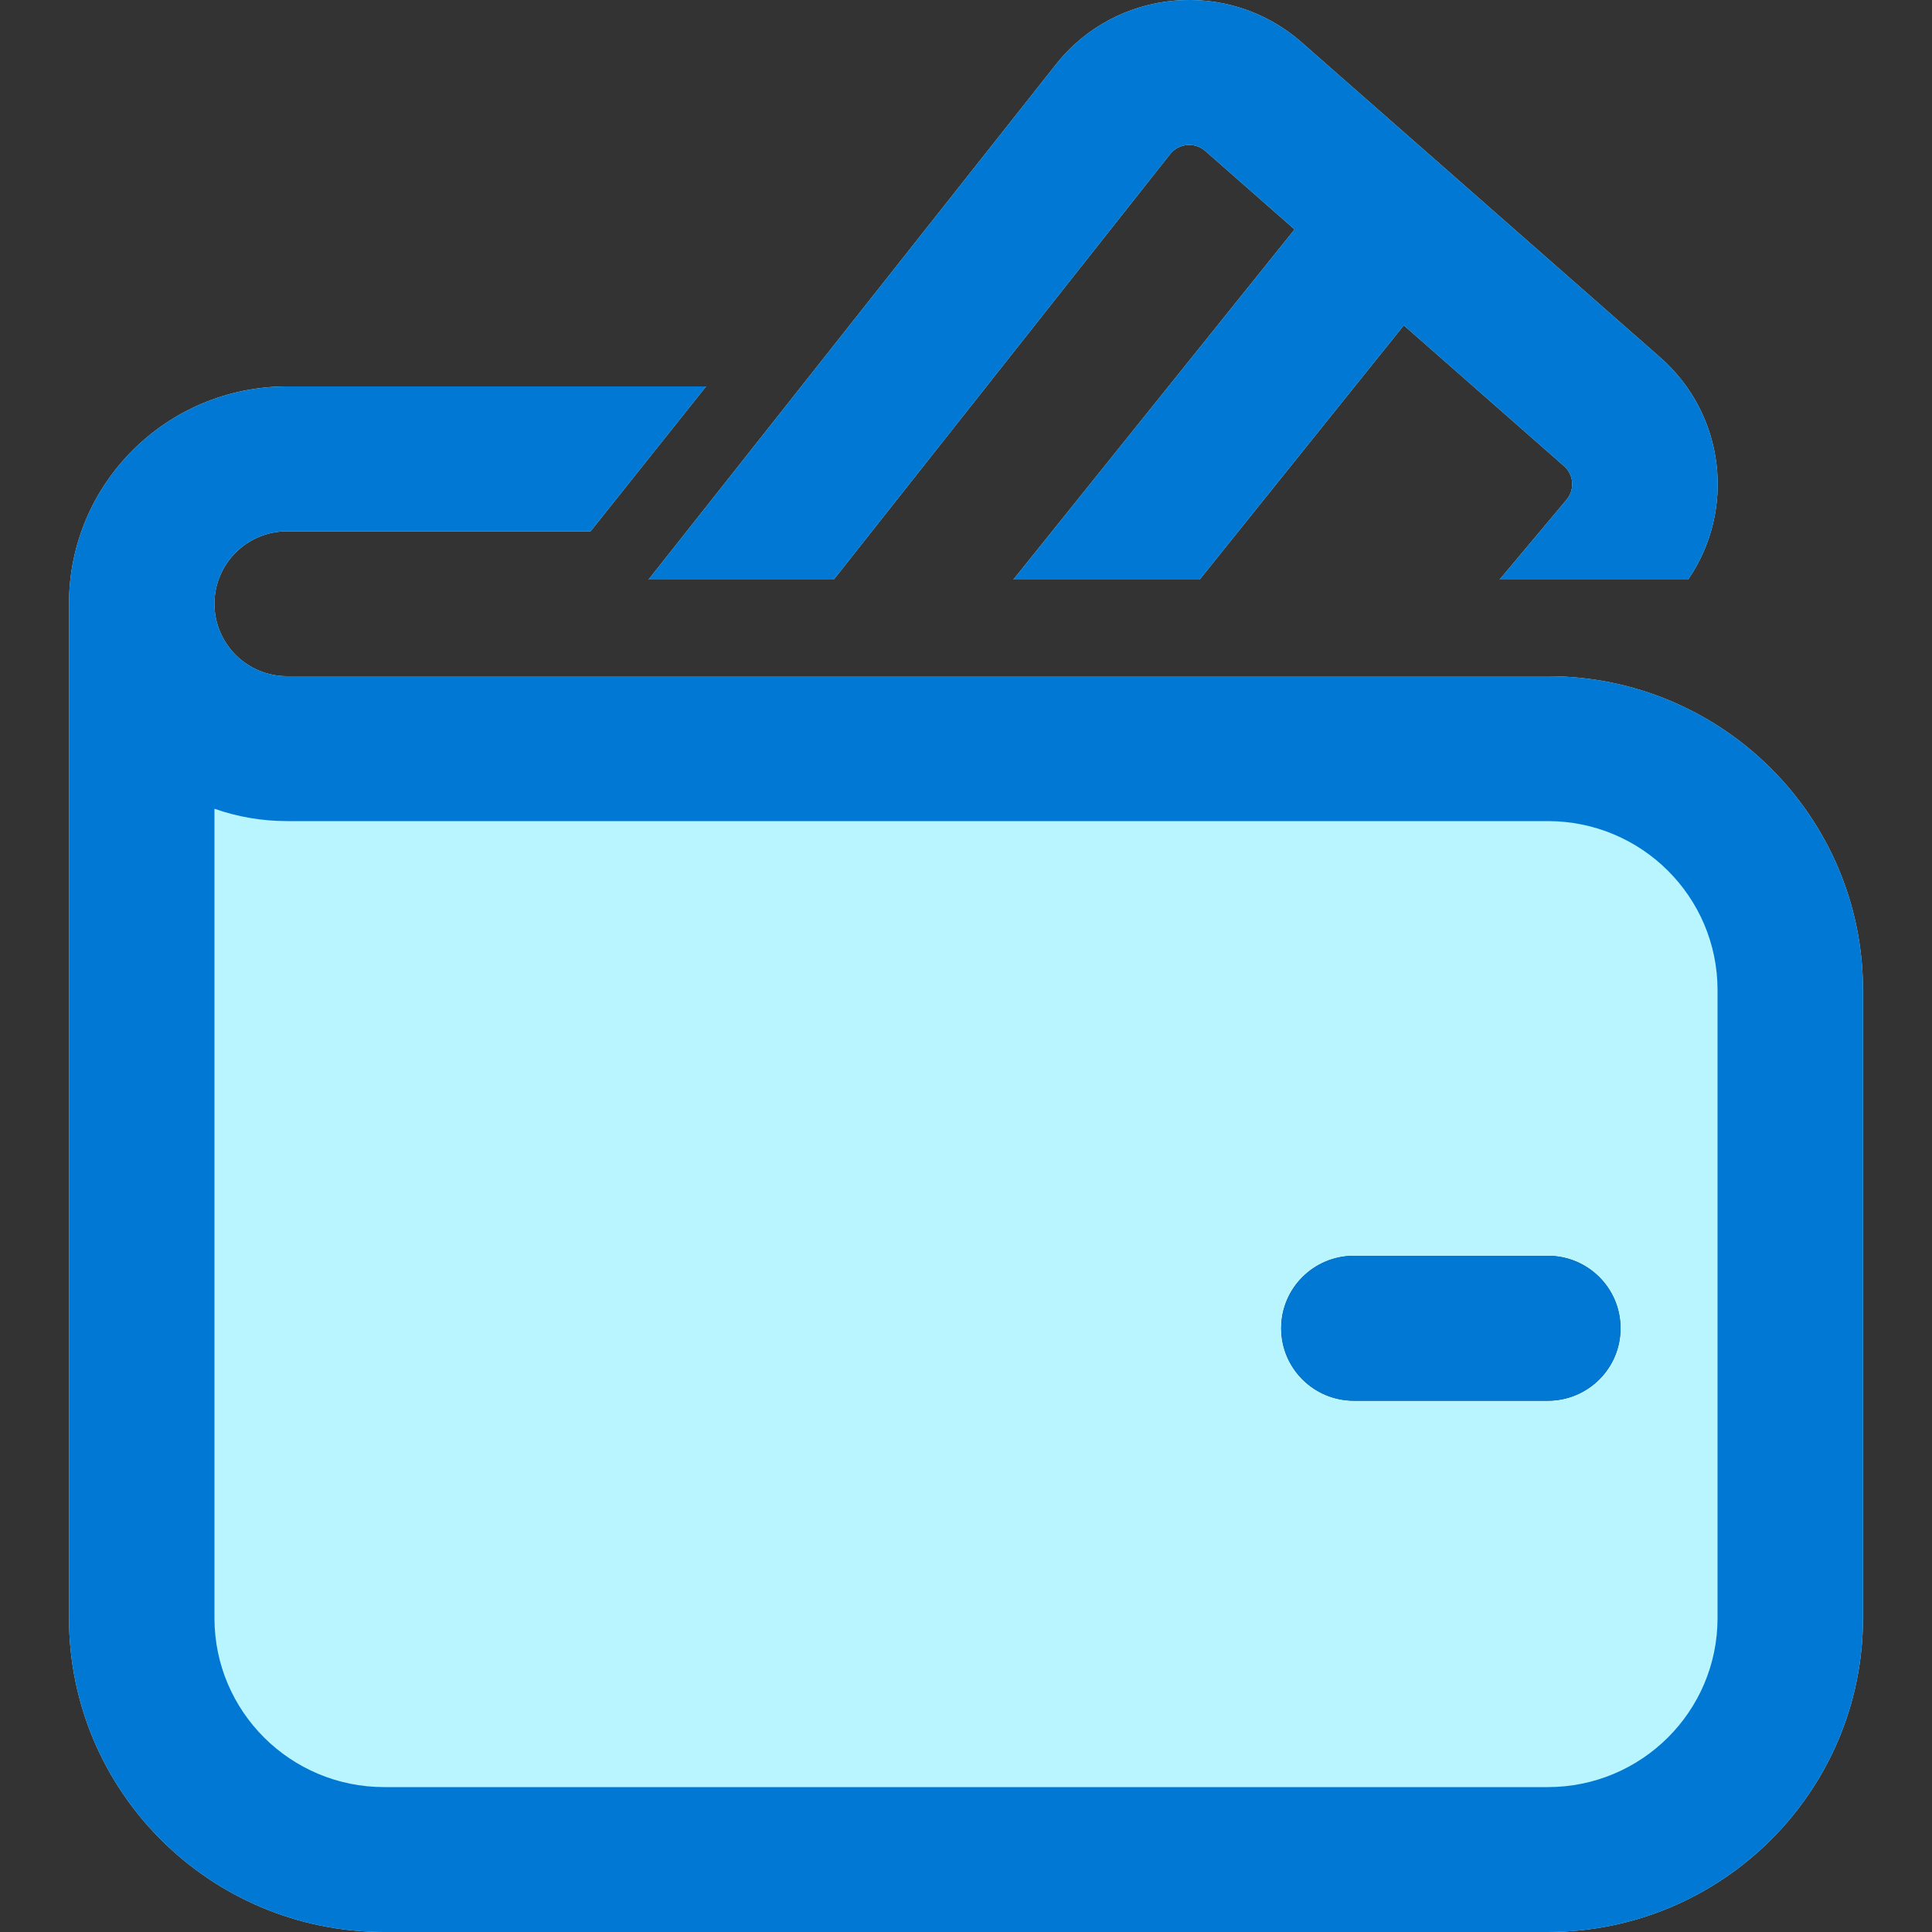
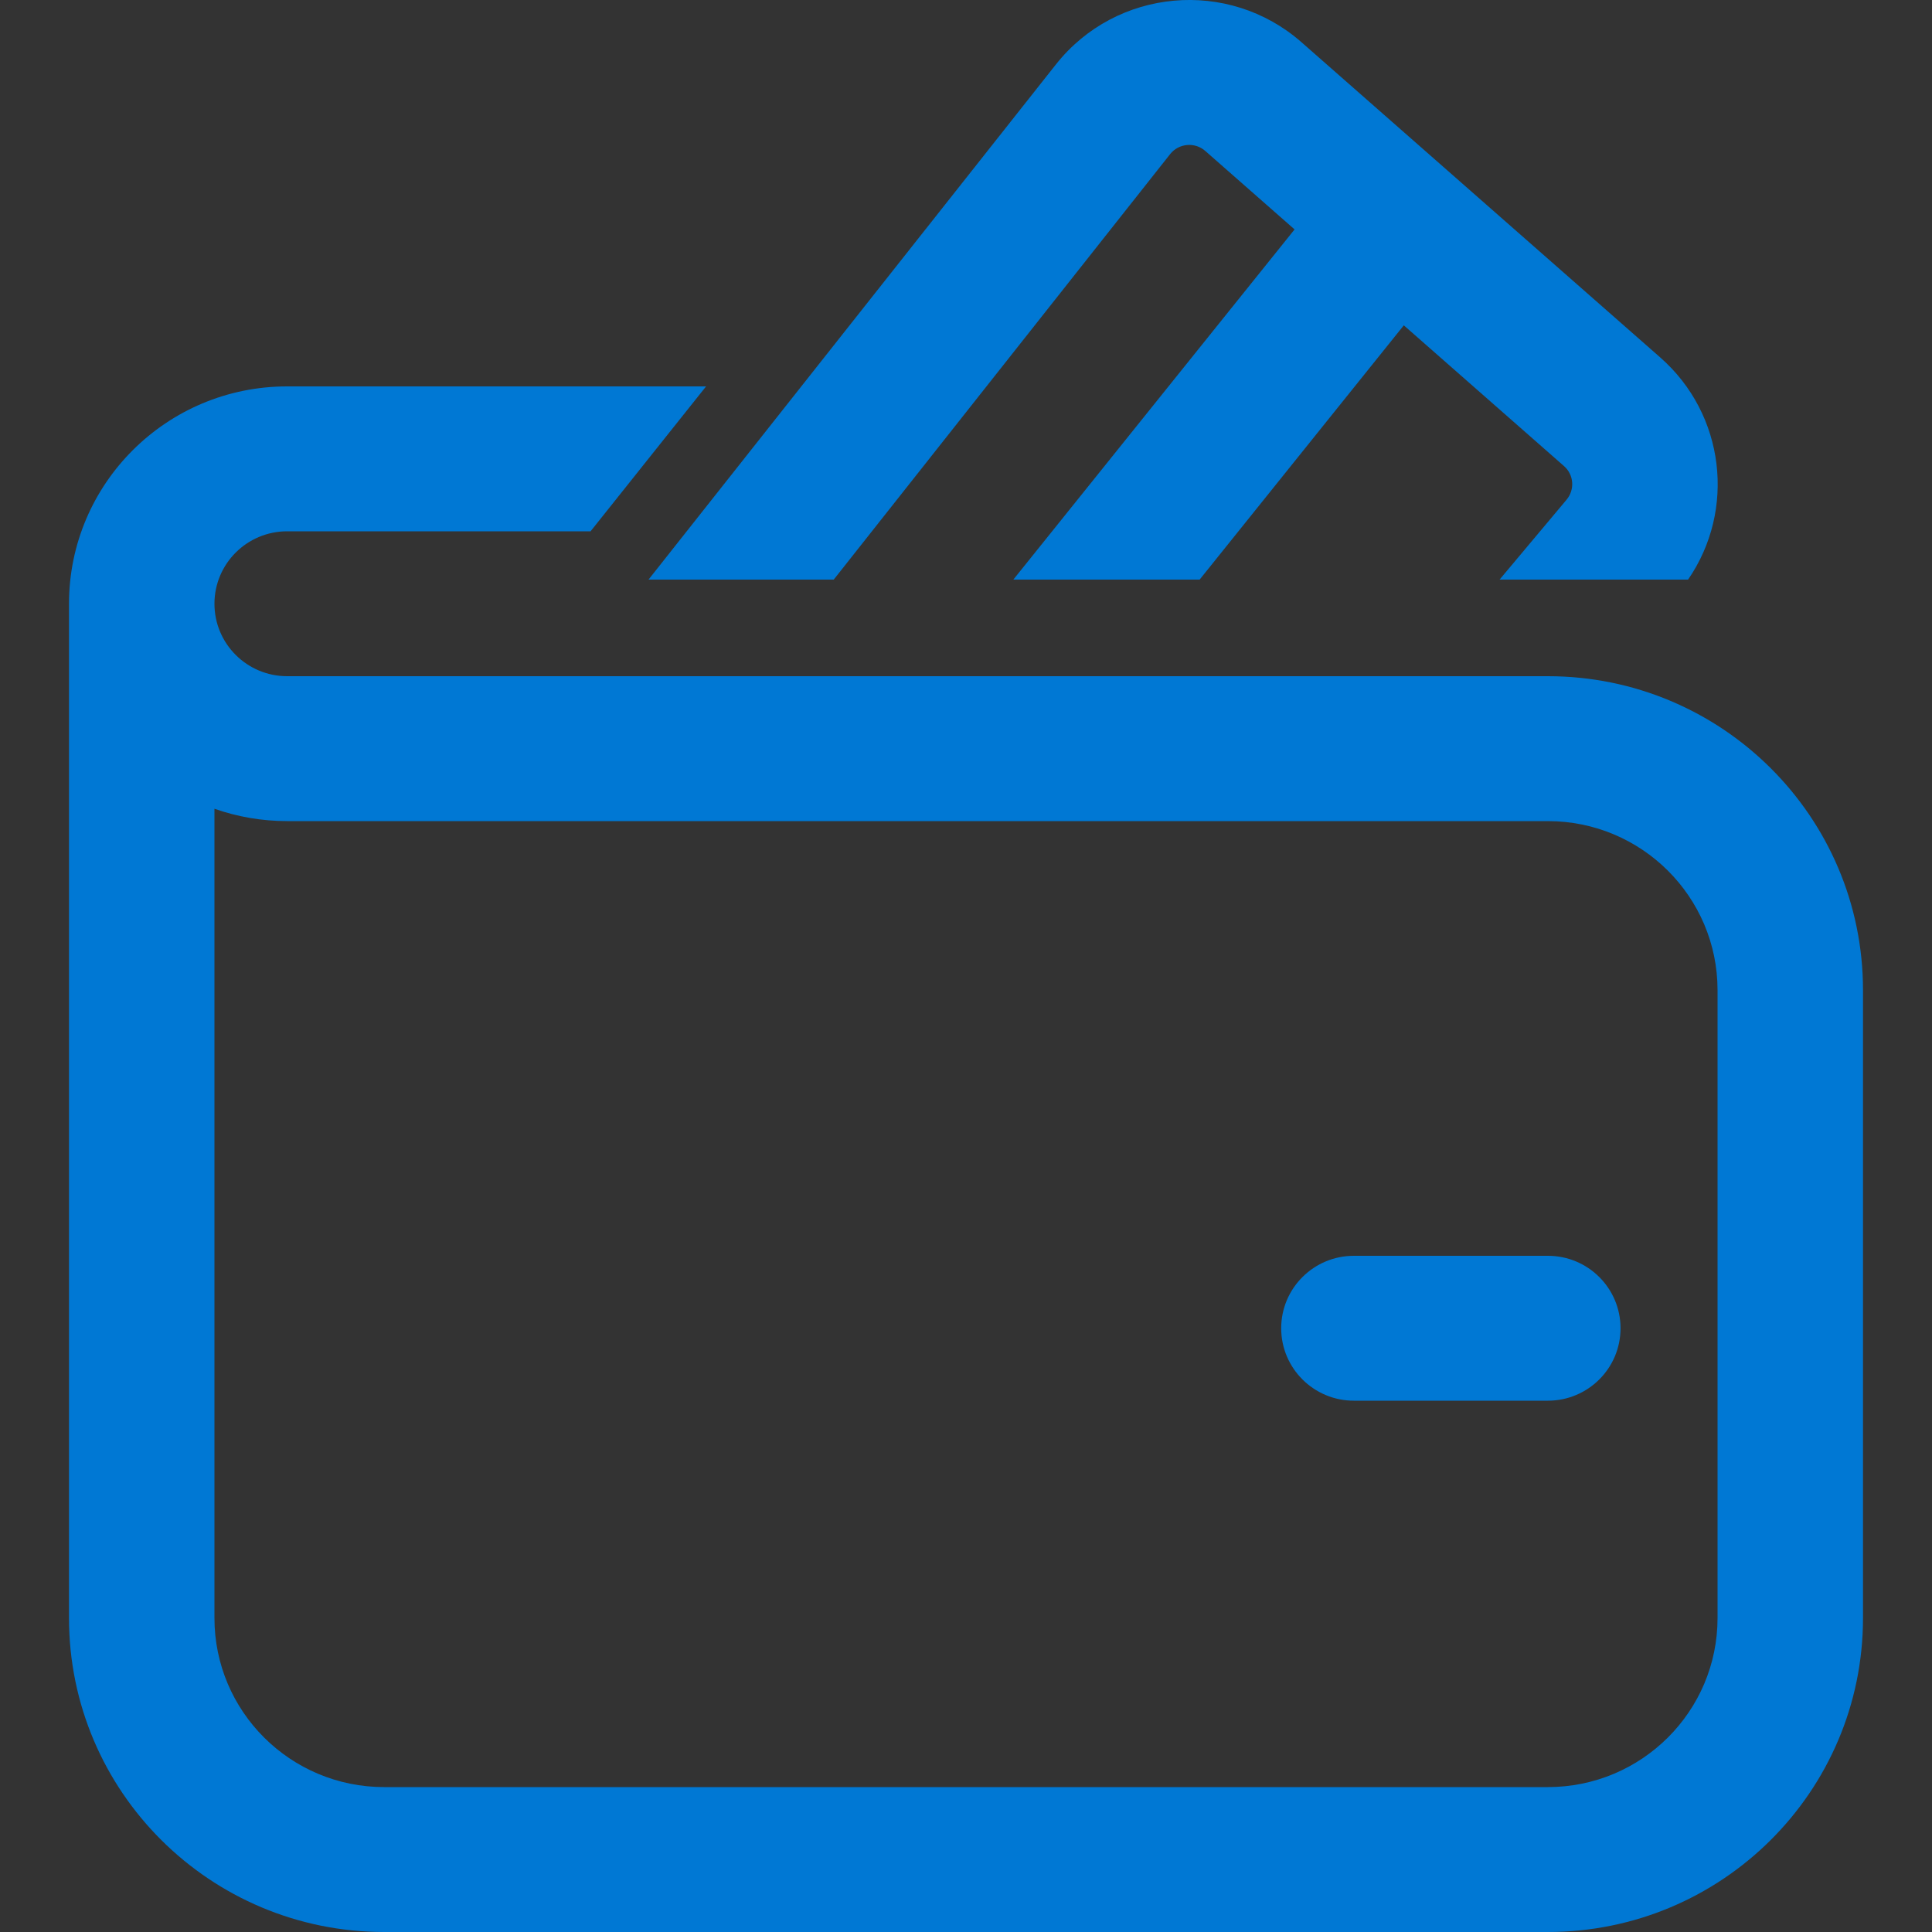
<svg xmlns="http://www.w3.org/2000/svg" width="28" height="28" viewBox="0 0 28 28" fill="none">
  <rect x="0" y="0" width="28" height="28" fill="#333333" stroke="none" />
-   <path d="M16.959 2.233C17.084 2.076 17.317 2.055 17.468 2.188L18.762 3.325L14.686 8.4H17.386L20.345 4.715L22.667 6.755C22.81 6.88 22.826 7.096 22.704 7.242L21.733 8.4H24.465C25.16 7.391 25.001 6.005 24.061 5.18L18.862 0.612C17.803 -0.318 16.177 -0.171 15.303 0.934L9.399 8.4H12.083L16.959 2.233ZM4.162 7.7C3.58 7.7 3.108 8.17 3.108 8.75C3.108 9.33 3.58 9.8 4.162 9.8L22.432 9.8C24.955 9.8 27 11.837 27 14.35V23.45C27 25.963 24.955 28 22.432 28H5.568C3.045 28 1 25.963 1 23.45V8.75C1 7.01 2.416 5.6 4.162 5.6H10.233L8.559 7.7H4.162ZM18.568 19.25C18.568 19.83 19.04 20.3 19.622 20.3H22.432C23.015 20.3 23.486 19.83 23.486 19.25C23.486 18.67 23.015 18.2 22.432 18.2H19.622C19.04 18.2 18.568 18.67 18.568 19.25Z" fill="#B9F5FF" />
  <path d="M16.959 2.233C17.084 2.076 17.317 2.055 17.468 2.188L18.762 3.325L14.686 8.4H17.386L20.345 4.715L22.667 6.755C22.81 6.88 22.826 7.096 22.704 7.242L21.733 8.4H24.465C25.16 7.391 25.001 6.005 24.061 5.18L18.862 0.612C17.803 -0.318 16.177 -0.171 15.303 0.934L9.399 8.4H12.083L16.959 2.233ZM19.622 18.2C19.04 18.2 18.568 18.67 18.568 19.25C18.568 19.83 19.04 20.3 19.622 20.3H22.432C23.015 20.3 23.486 19.83 23.486 19.25C23.486 18.67 23.015 18.2 22.432 18.2H19.622ZM3.108 8.75C3.108 8.17 3.58 7.7 4.162 7.7H8.559L10.233 5.6H4.162C2.416 5.6 1 7.01 1 8.75V23.45C1 25.963 3.045 28 5.568 28H22.432C24.955 28 27 25.963 27 23.45V14.35C27 11.837 24.955 9.8 22.432 9.8L4.162 9.8C3.58 9.8 3.108 9.33 3.108 8.75ZM3.108 23.45V11.721C3.438 11.837 3.793 11.9 4.162 11.9H22.432C23.791 11.9 24.892 12.997 24.892 14.35V23.45C24.892 24.803 23.791 25.9 22.432 25.9H5.568C4.209 25.9 3.108 24.803 3.108 23.45Z" fill="#0078D4" />
</svg>